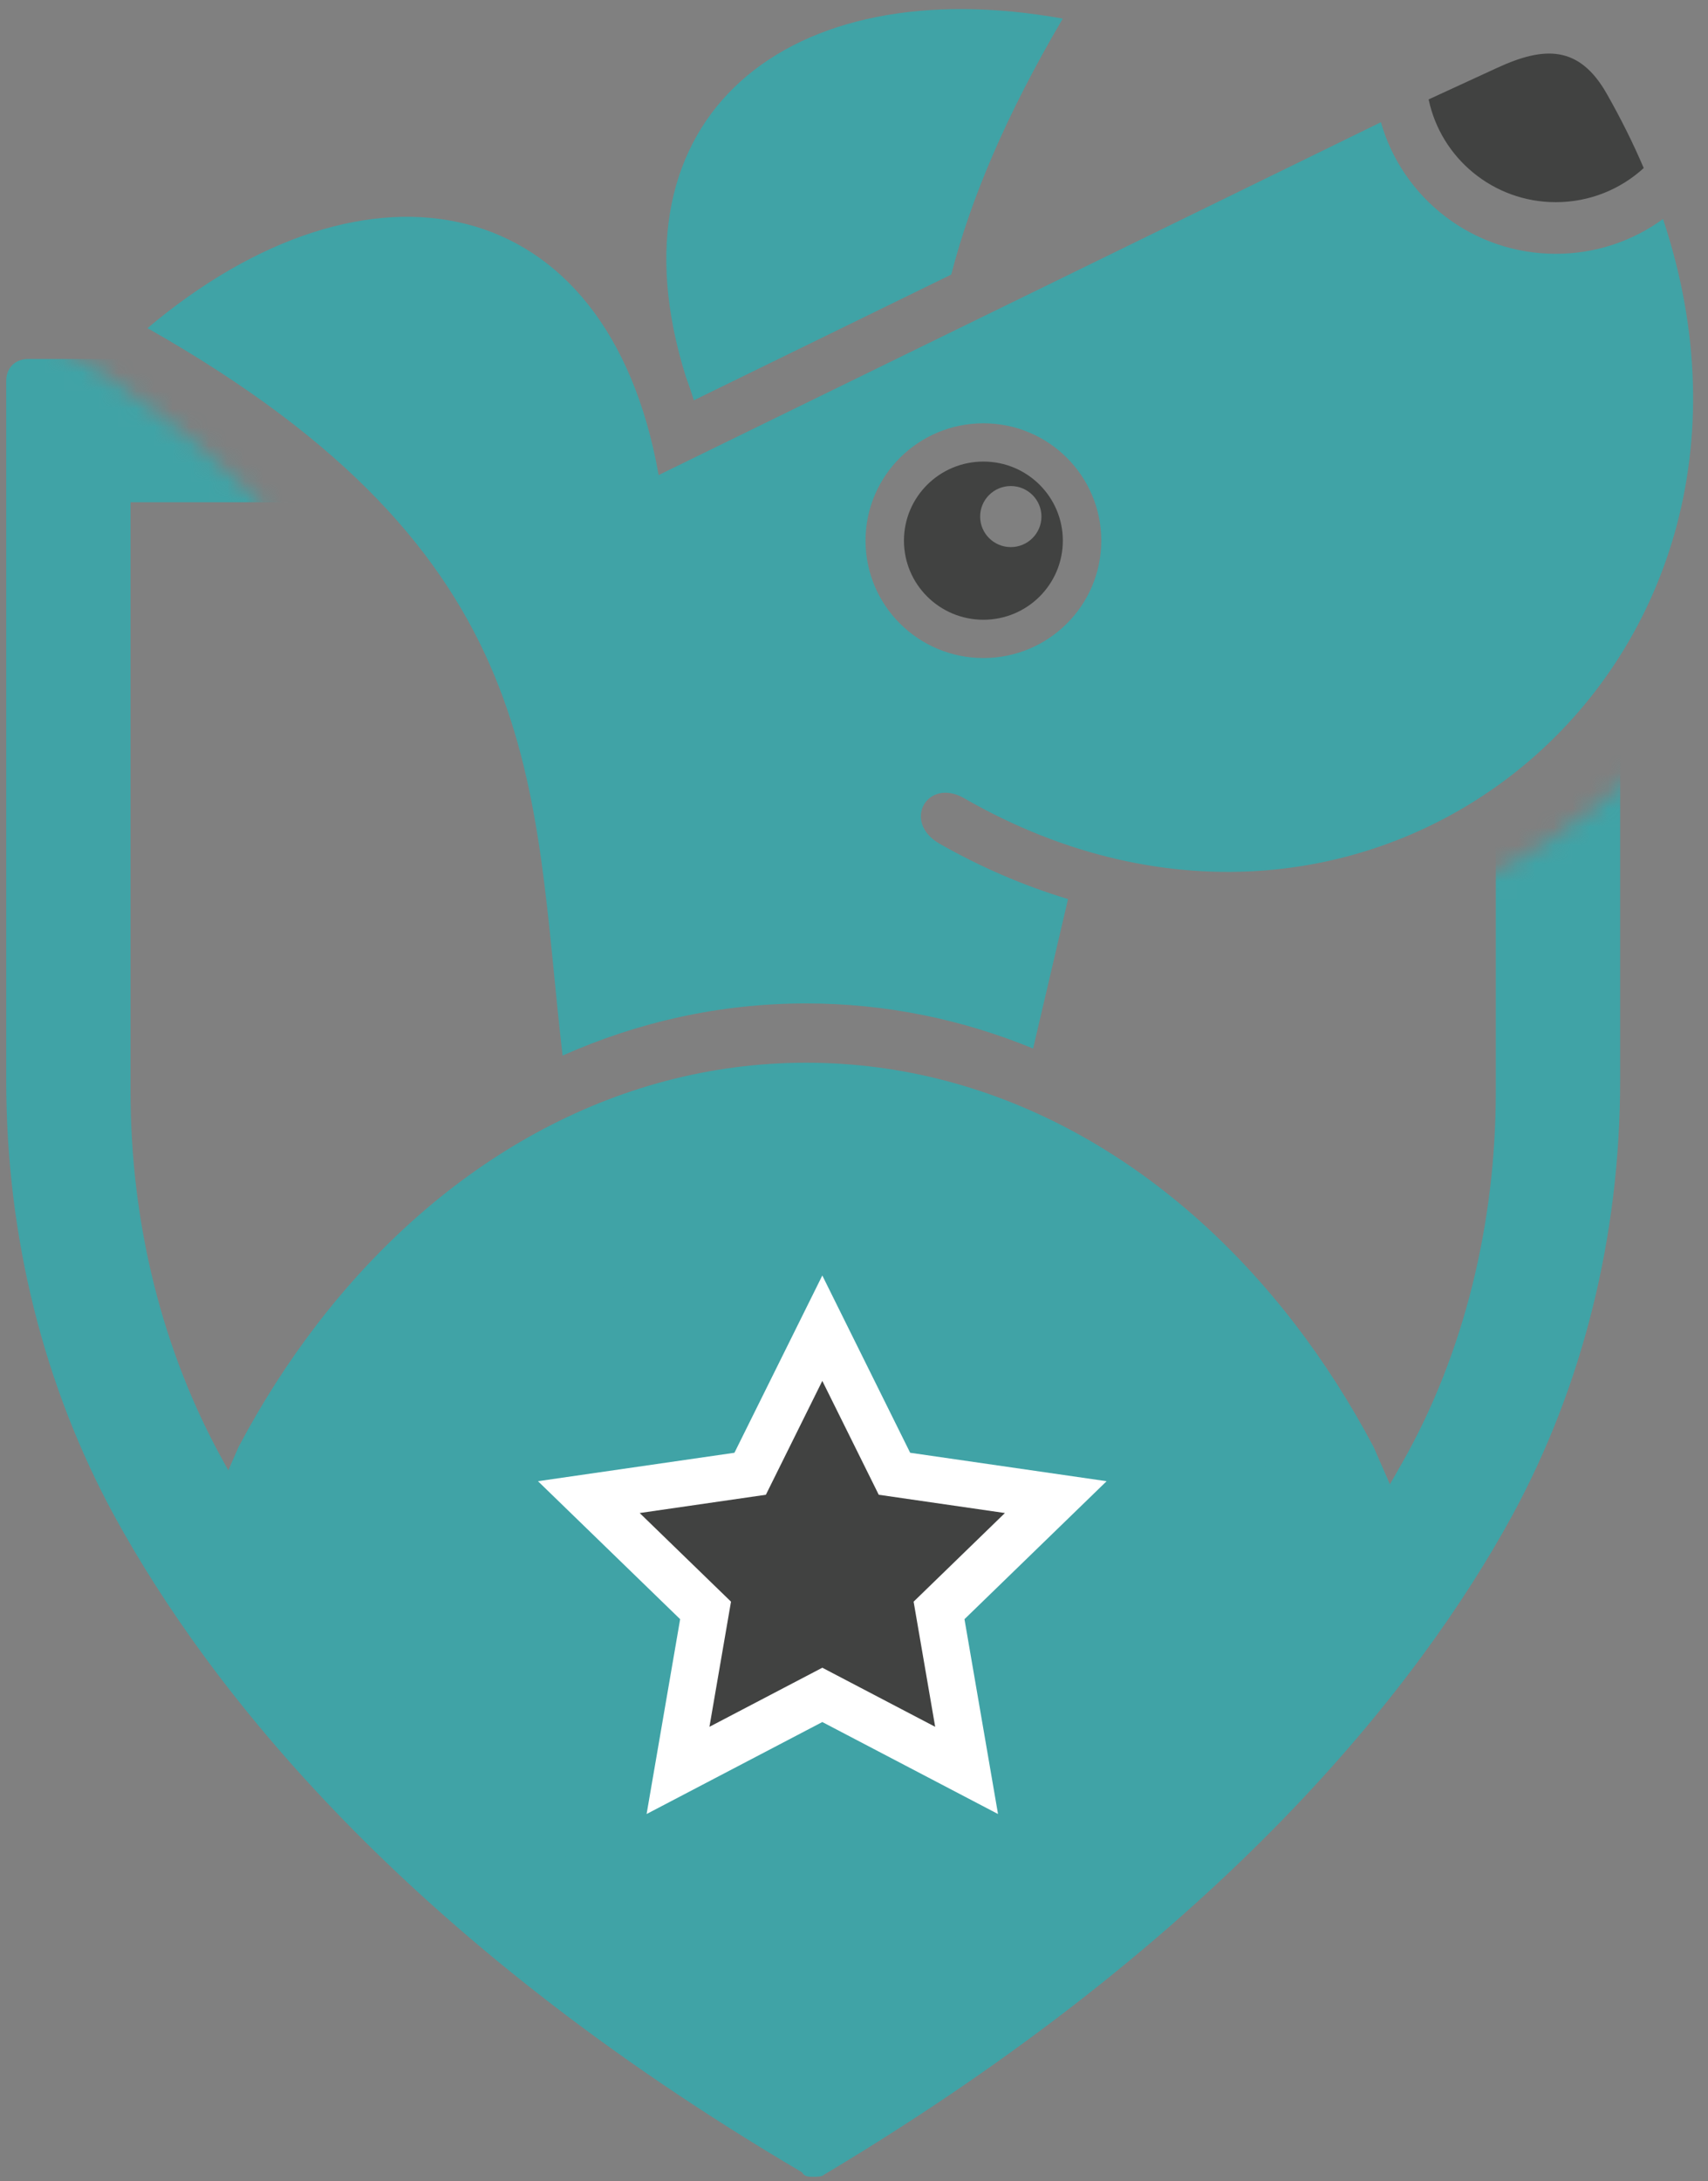
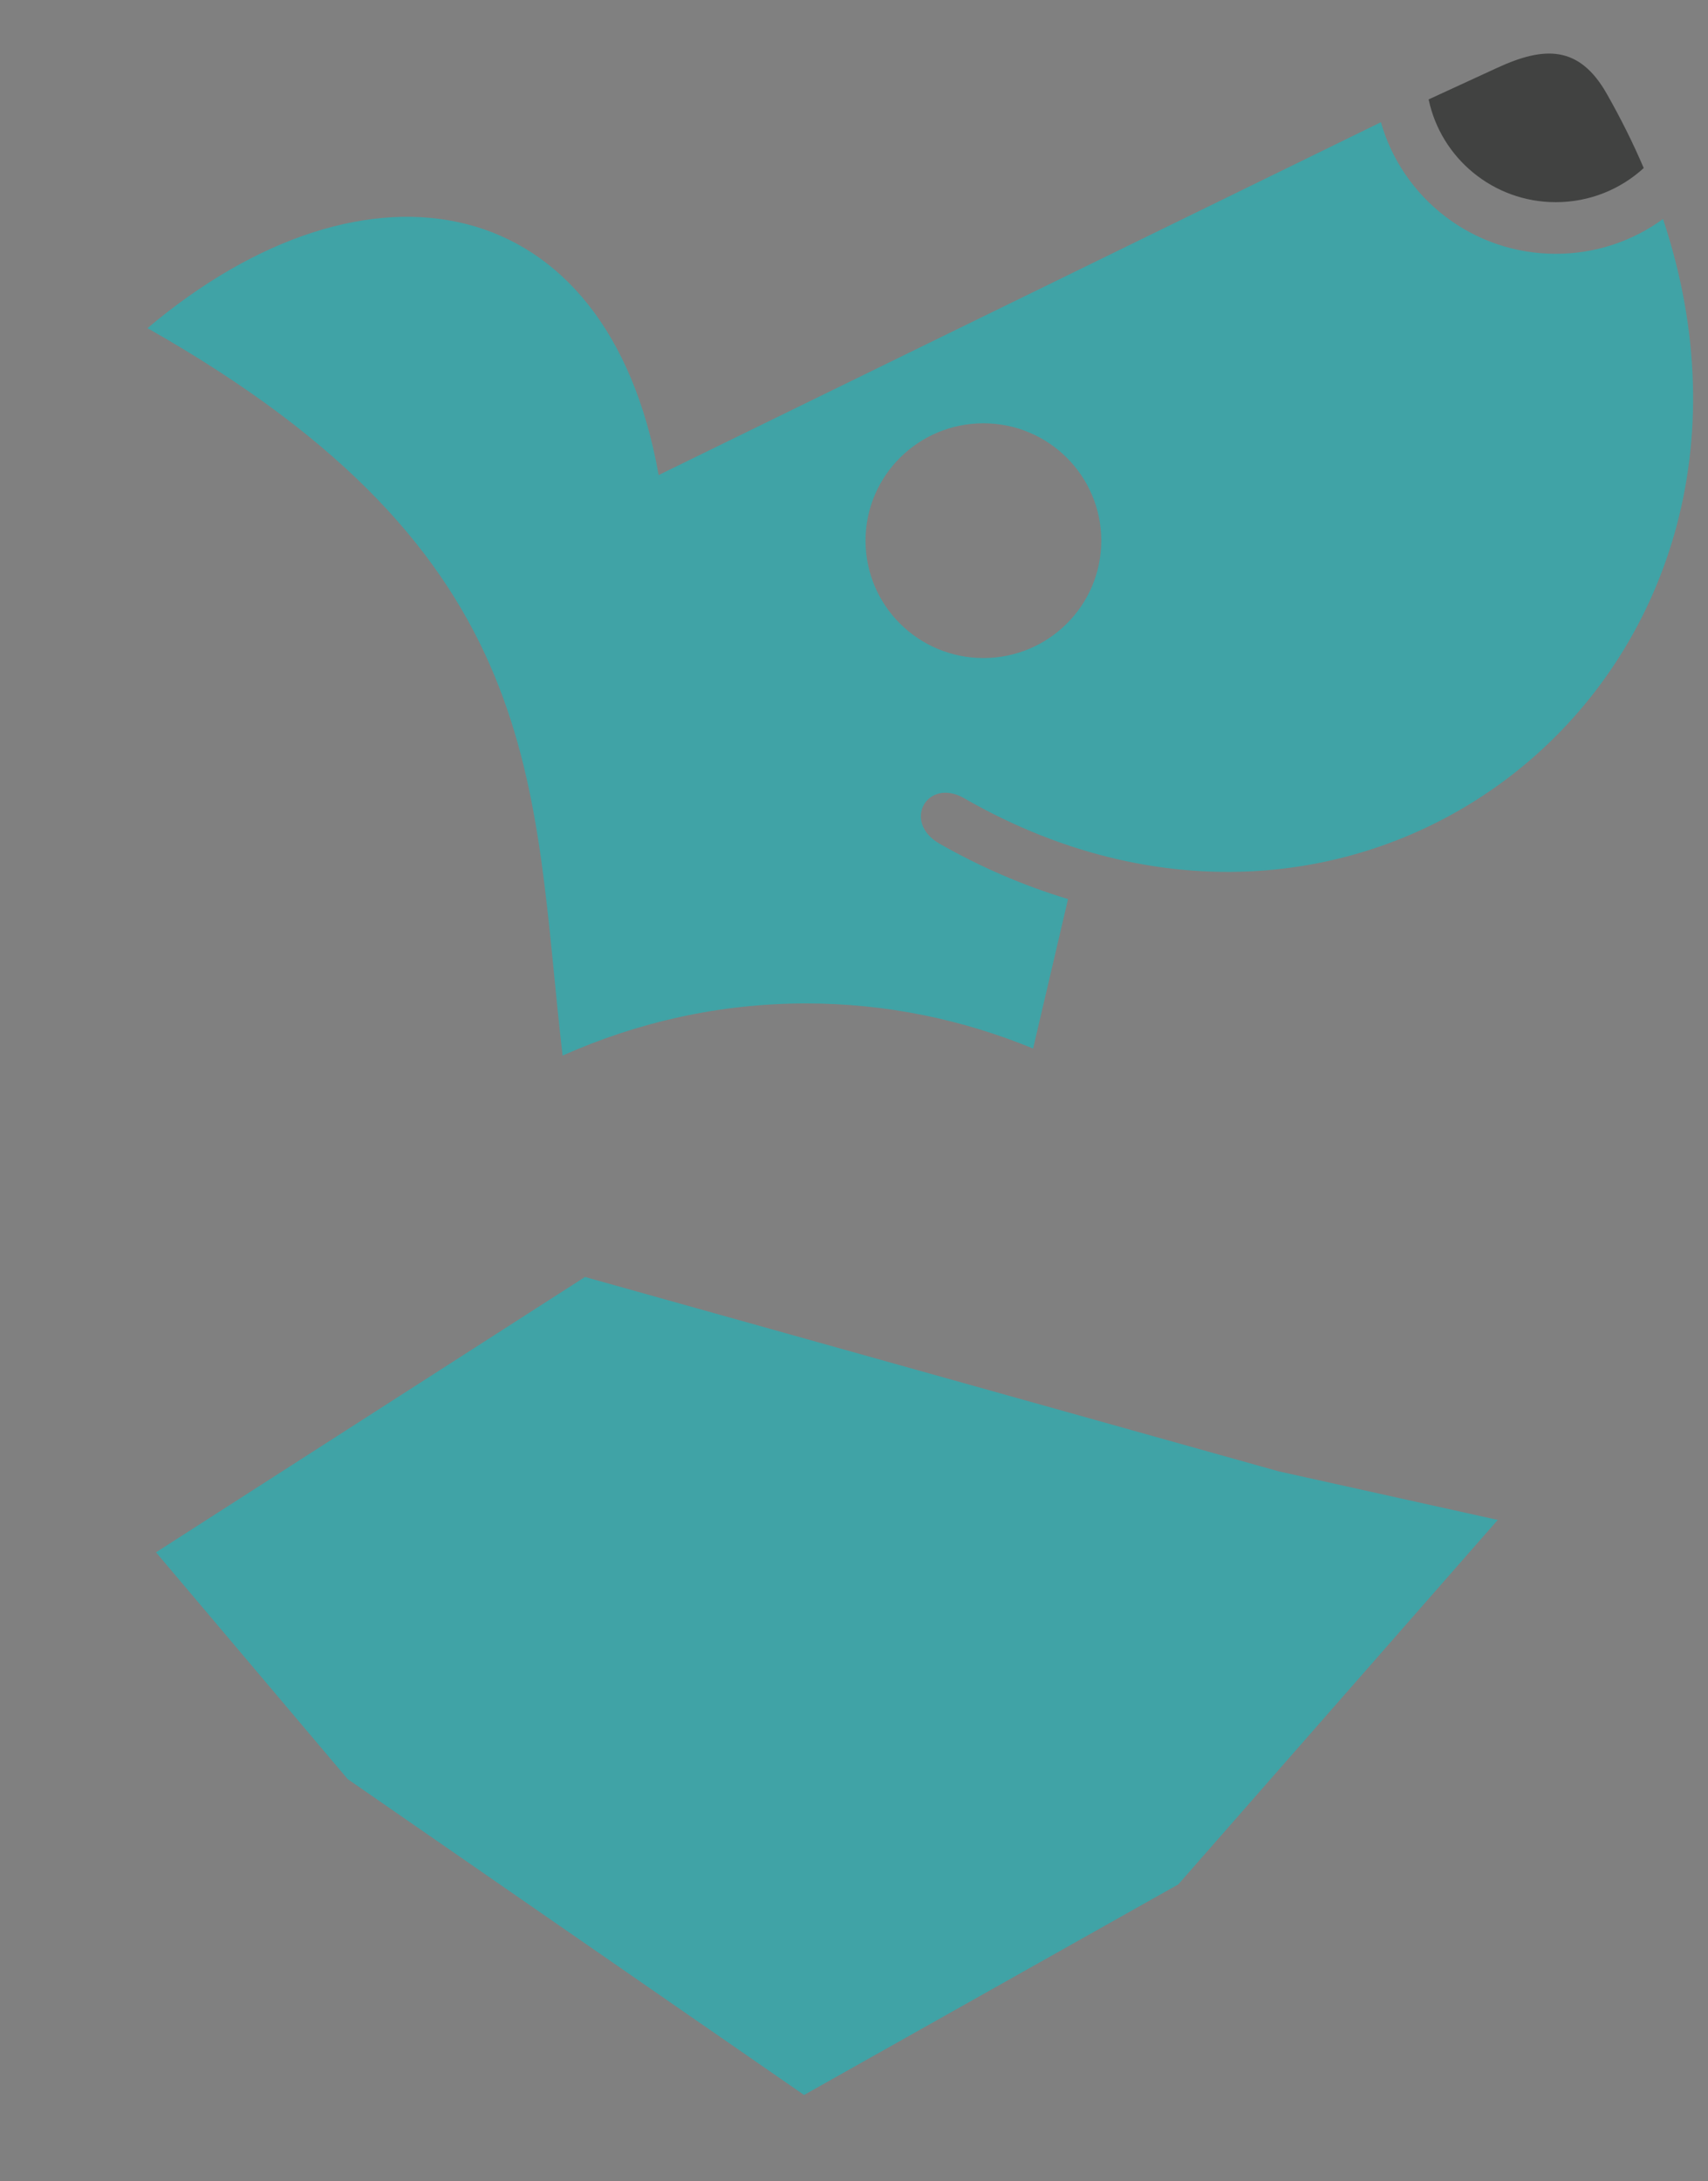
<svg xmlns="http://www.w3.org/2000/svg" xmlns:xlink="http://www.w3.org/1999/xlink" width="94px" height="120px" viewBox="0 0 94 120" version="1.1">
  <rect x="0" y="0" width="94" height="120" fill="#808080" stroke="none" />
  <title>safety</title>
  <desc>Created with Sketch.</desc>
  <defs>
-     <path d="M0,95.249 L37.674,127.749 L67.312,139.749 L108,100.249 L104.986,38.249 C94.437,47.749 91.423,49.249 83.888,50.249 C76.353,51.249 29.135,33.749 29.135,33.749 C22.605,23.249 10.549,17.249 5.023,14.749 L0,95.249 Z" id="path-1" />
-   </defs>
+     </defs>
  <g id="Welcome" stroke="none" stroke-width="1" fill="none" fill-rule="evenodd">
    <g id="Home" transform="translate(-294, -1731)">
      <g id="Group-14" transform="translate(150, 1583)">
        <g id="Group-11" transform="translate(0, 148)">
          <g id="safety" transform="translate(134, 0)">
            <path d="M57.635,29.743 C57.635,26.178 60.54,23.286 64.122,23.286 C67.705,23.286 70.609,26.178 70.609,29.743 C70.609,33.309 67.705,36.2 64.122,36.2 C60.54,36.2 57.635,33.309 57.635,29.743 M85.998,6.724 L46.248,26.134 C43.438,10.289 30.222,7.853 18.117,18.053 C40.294,30.61 39.228,43.078 40.961,58.07 C45.092,56.233 49.593,55.201 54.362,55.201 C58.786,55.201 62.977,56.088 66.857,57.682 L68.779,49.461 C66.307,48.713 63.969,47.7 61.723,46.423 C59.61,45.219 61.039,42.757 63.052,43.907 C85.543,56.839 109.795,36.879 101.524,12.048 C99.868,13.253 97.83,13.963 95.624,13.963 C91.047,13.963 87.187,10.903 85.998,6.724" id="Fill-1" fill="#40A3A6" />
-             <path d="M68.489,1.024 C53.344,-1.701 43.27,6.398 47.737,20.697 C47.899,21.133 48.048,21.575 48.187,22.021 L62.351,15.105 C63.422,10.951 65.367,6.328 68.489,1.024" id="Fill-3" fill="#40A3A6" />
            <path d="M98.427,5.155 C96.914,2.494 95.002,2.532 92.41,3.726 L88.625,5.469 C89.303,8.698 92.179,11.122 95.624,11.122 C97.49,11.122 99.189,10.411 100.463,9.245 C99.885,7.892 99.207,6.527 98.427,5.155" id="Fill-5" fill="#414241" />
-             <path d="M63.942,28.417 C63.942,27.49 64.698,26.738 65.629,26.738 C66.56,26.738 67.316,27.49 67.316,28.417 C67.316,29.344 66.56,30.097 65.629,30.097 C64.698,30.097 63.942,29.344 63.942,28.417 M59.749,29.742 C59.749,32.146 61.708,34.094 64.122,34.094 C66.537,34.094 68.493,32.146 68.493,29.742 C68.493,27.34 66.537,25.392 64.122,25.392 C61.708,25.392 59.749,27.34 59.749,29.742" id="Fill-7" fill="#414241" />
-             <path d="M85.596,79.599 C84.319,77.189 82.877,74.936 81.289,72.868 C74.454,63.968 64.938,58.463 54.363,58.463 C43.788,58.463 34.272,63.968 27.436,72.868 C25.847,74.936 24.406,77.189 23.129,79.599 L20.239,86.21 C28.97,94.901 41.037,100.279 54.363,100.279 C63.969,100.279 72.919,97.485 80.439,92.669 L80.454,92.661 L80.466,92.651 L80.481,92.642 L80.495,92.634 L80.51,92.624 L80.525,92.614 L80.539,92.606 L80.552,92.596 L80.581,92.578 L80.594,92.569 L80.623,92.551 L80.639,92.541 L80.708,92.495 L80.722,92.486 L80.737,92.477 L80.766,92.459 L80.78,92.449 L80.808,92.431 L80.822,92.422 L80.837,92.413 L80.851,92.403 L80.861,92.396 L80.865,92.394 L80.879,92.384 L80.893,92.375 L80.907,92.366 L81.259,92.132 L81.273,92.123 L81.287,92.114 L81.302,92.104 L81.316,92.094 L81.329,92.086 L81.344,92.076 L81.346,92.075 L81.361,92.066 L81.392,92.043 L81.407,92.034 L81.42,92.025 L81.779,91.779 L81.794,91.769 L81.809,91.758 L81.823,91.749 L81.825,91.749 L81.84,91.738 L82.211,91.479 L82.226,91.469 L82.239,91.46 L82.255,91.447 L82.27,91.439 L82.285,91.428 L82.299,91.418 L82.812,91.048 L82.85,91.021 L83.083,90.849 L83.174,90.783 C85.055,89.388 86.829,87.861 88.487,86.21 L85.596,79.599 Z" id="Fill-9" fill="#40A3A6" />
            <polygon id="Fill-11" fill="#40A3A6" points="80.372 80.942 92.428 83.615 74.847 103.665 54.251 115.249 29.135 97.872 18.586 85.397 42.195 70.249" />
            <mask id="mask-2" fill="white">
              <use xlink:href="#path-1" />
            </mask>
            <g id="Clip-15" />
-             <path d="M17.184,27.628 L17.184,60.034 C17.184,67.296 18.927,74.341 22.303,80.411 C26.658,88.432 35.915,100.355 54.754,111.628 C73.592,100.355 82.74,88.432 87.204,80.411 C90.58,74.45 92.323,67.296 92.323,60.034 L92.323,27.628 L17.184,27.628 Z M54.145,119.507 C32.122,106.548 21.415,92.741 16.305,83.415 C12.411,76.27 10.342,68.034 10.342,59.435 L10.342,20.96 C10.342,20.233 10.829,19.749 11.559,19.749 L97.948,19.749 C98.678,19.749 99.165,20.233 99.165,20.96 L99.165,59.435 C99.165,68.034 97.096,76.27 93.203,83.415 C88.092,92.741 77.263,106.548 55.362,119.628 C55.24,119.749 54.997,119.749 54.754,119.749 C54.51,119.749 54.267,119.749 54.145,119.507 Z" id="Fill-14" fill="#40A3A6" mask="url(#mask-2)" />
            <polygon id="Fill-17" fill="#FFFFFF" mask="url(#mask-2)" points="55.256 70.168 60.091 79.92 70.903 81.484 63.08 89.075 64.926 99.793 55.256 94.733 45.586 99.793 47.432 89.075 39.608 81.484 50.42 79.92" />
            <polygon id="Fill-19" fill="#414241" mask="url(#mask-2)" points="55.256 75.966 58.362 82.23 65.306 83.235 60.281 88.111 61.468 94.996 55.256 91.745 49.044 94.996 50.231 88.111 45.205 83.235 52.15 82.23" />
          </g>
        </g>
      </g>
    </g>
  </g>
</svg>